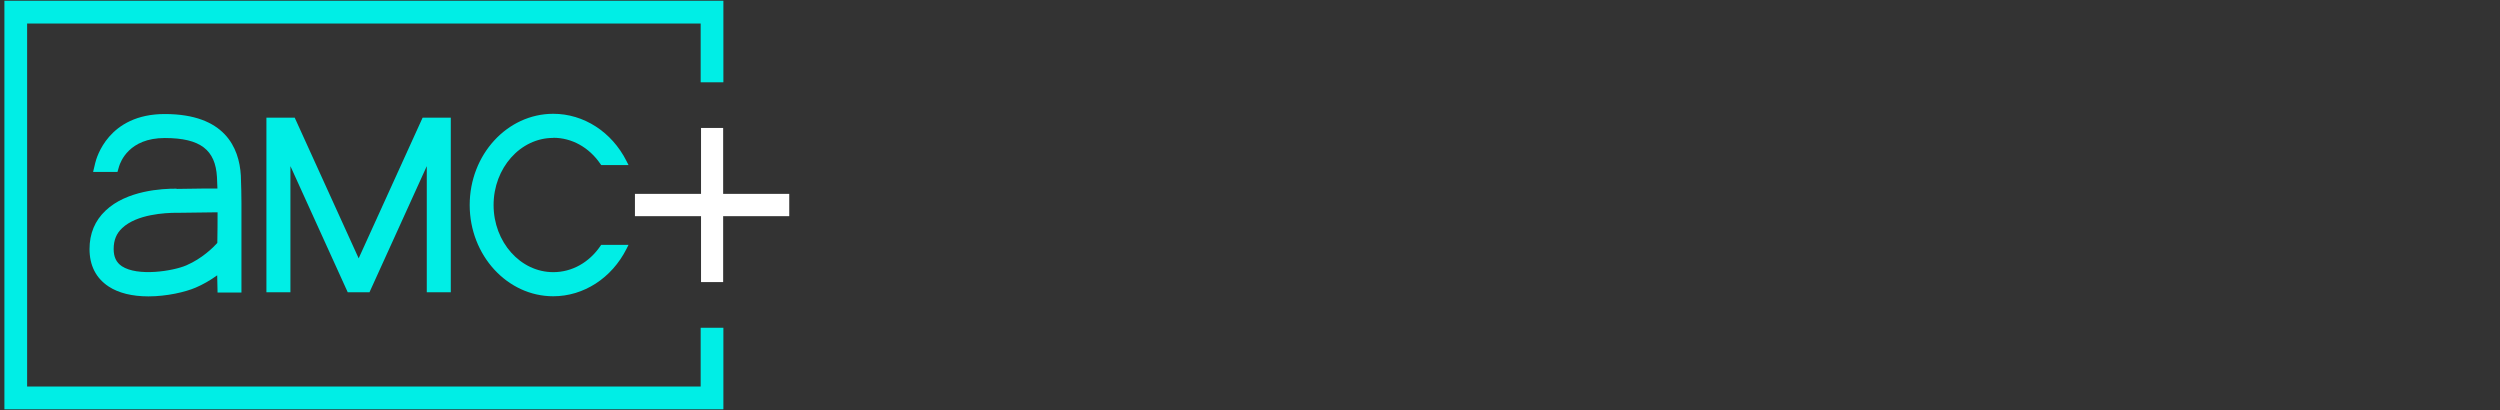
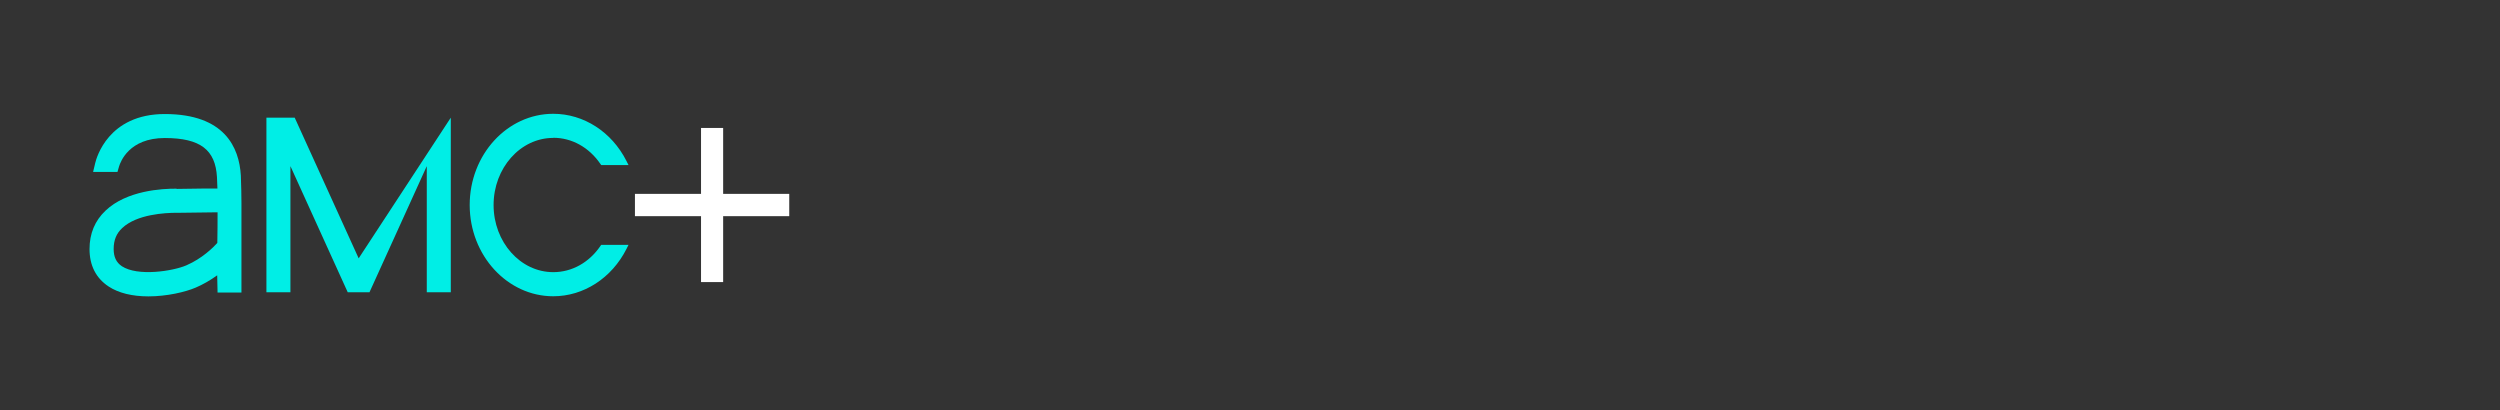
<svg xmlns="http://www.w3.org/2000/svg" width="567" height="93" viewBox="0 0 567 93" fill="none">
  <rect x="0" y="0" width="567" height="93" fill="#333333" stroke="none" />
-   <path d="M102.24 66.285V26.687H95.85L81.345 58.591L66.84 26.687H60.423V66.285H65.869V37.679L78.864 66.285H83.798L96.794 37.679V66.285H102.24Z" fill="#00EEE6" />
+   <path d="M102.24 66.285V26.687L81.345 58.591L66.84 26.687H60.423V66.285H65.869V37.679L78.864 66.285H83.798L96.794 37.679V66.285H102.24Z" fill="#00EEE6" />
  <path d="M40.04 42.791C36.751 42.763 28.744 43.203 23.945 47.764C21.518 50.045 20.305 52.986 20.305 56.475C20.305 60.213 21.761 63.071 24.619 64.967C26.856 66.451 29.984 67.22 33.651 67.22C37.83 67.22 42.035 66.231 44.354 65.241C46.026 64.527 47.67 63.593 49.261 62.438L49.342 66.341H54.761V46.033C54.761 45.236 54.707 41.252 54.626 39.823C54.249 33.448 50.96 25.863 37.371 25.863C24.538 25.863 21.869 35.838 21.599 36.965L21.114 38.999H26.641L26.991 37.789C27.315 36.718 29.256 31.304 37.371 31.304C45.487 31.304 48.857 34.025 49.207 40.153C49.261 40.95 49.288 41.746 49.315 42.763H45.945C43.222 42.818 40.283 42.846 40.067 42.846M40.849 48.259L49.342 48.149C49.342 50.238 49.342 52.573 49.288 55.102C48.398 56.091 45.837 58.646 42.251 60.185C39.178 61.504 31.224 62.741 27.638 60.378C26.371 59.526 25.778 58.289 25.778 56.448C25.778 54.497 26.398 52.931 27.719 51.721C31.035 48.589 37.452 48.259 40.067 48.259C40.445 48.259 40.741 48.259 40.903 48.259" fill="#00EEE6" />
-   <path d="M158.912 87.664H6.15V5.336H158.912V18.664H164.062V0.17H1V92.83H164.062V74.337H158.912V87.664Z" fill="#00EEE6" />
  <path d="M125.479 31.249C129.685 31.249 133.568 33.393 136.156 37.157L136.345 37.432H142.546L142.088 36.525C138.744 29.903 132.382 25.808 125.479 25.808C115.018 25.808 106.526 35.096 106.526 46.5C106.526 57.904 115.045 67.192 125.479 67.192C132.382 67.192 138.744 63.071 142.088 56.448L142.546 55.541H136.345L136.156 55.816C133.568 59.581 129.685 61.724 125.479 61.724C118.011 61.724 111.945 54.882 111.945 46.5C111.945 38.119 118.011 31.277 125.479 31.277" fill="#00EEE6" />
  <path d="M164.01 43.97V29.021H158.995V43.97H144.005V49.026H158.995V63.975H164.01V49.026H179.001V43.97H164.01Z" fill="white" />
</svg>